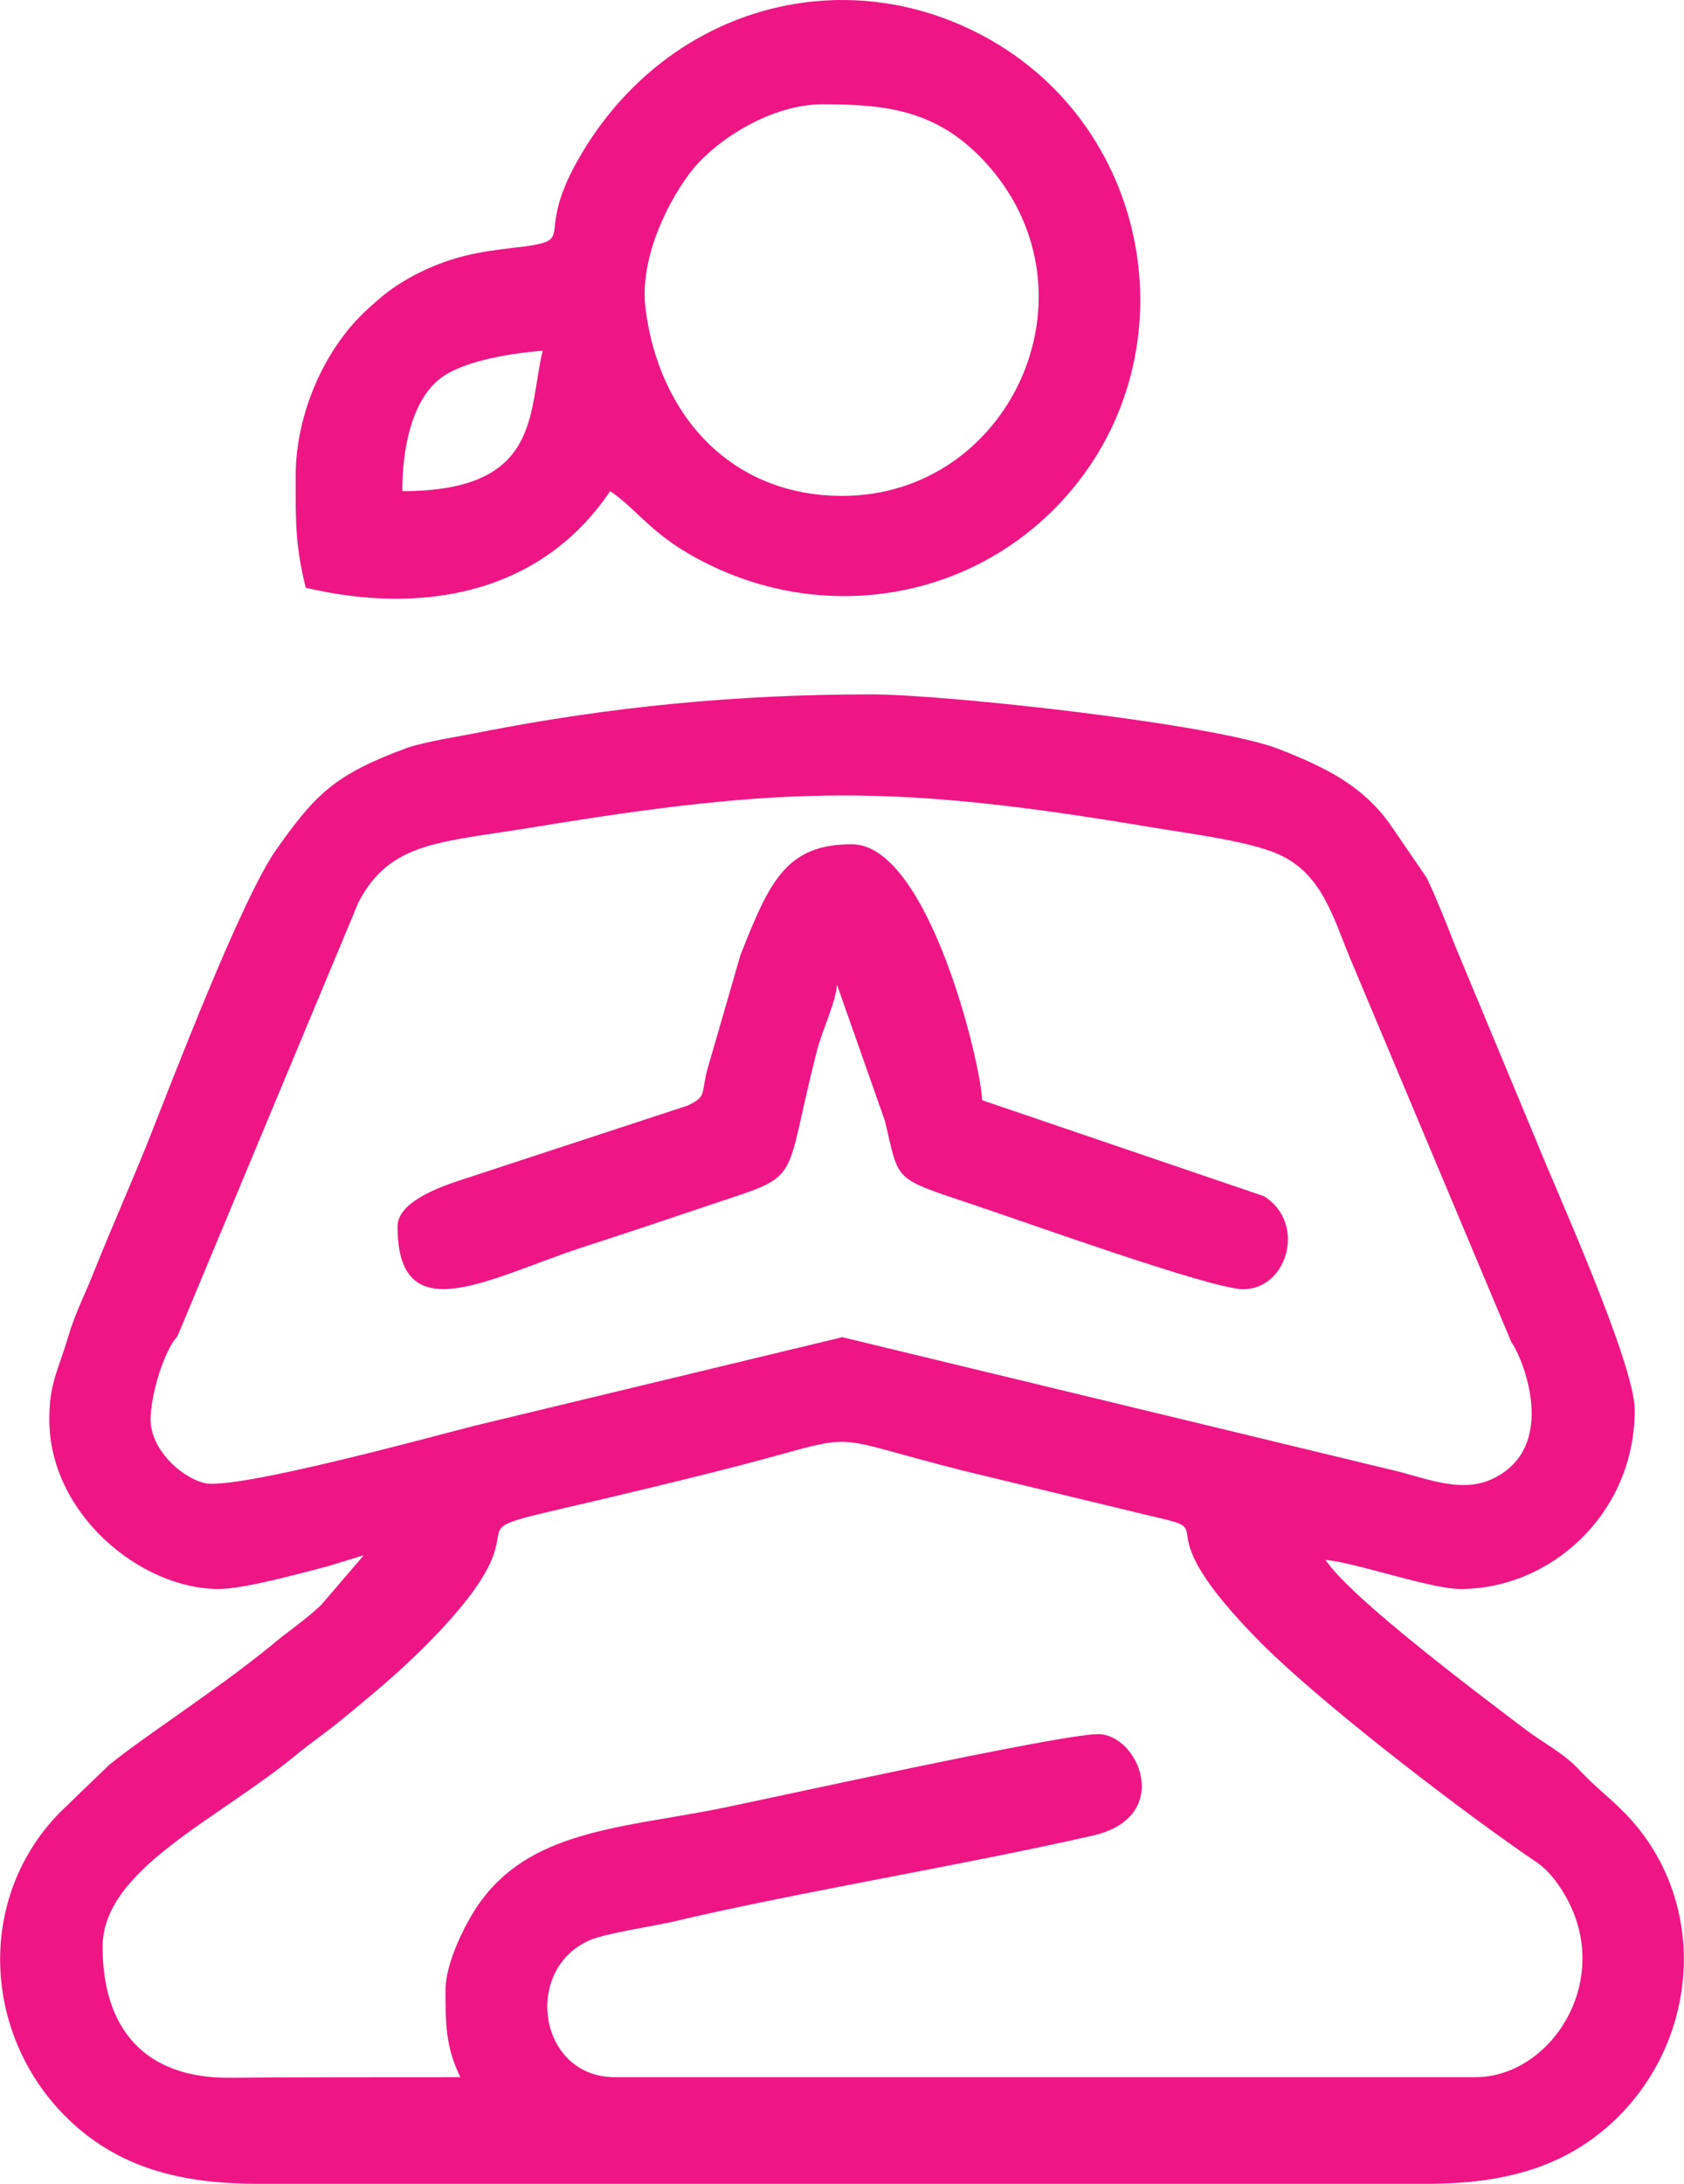
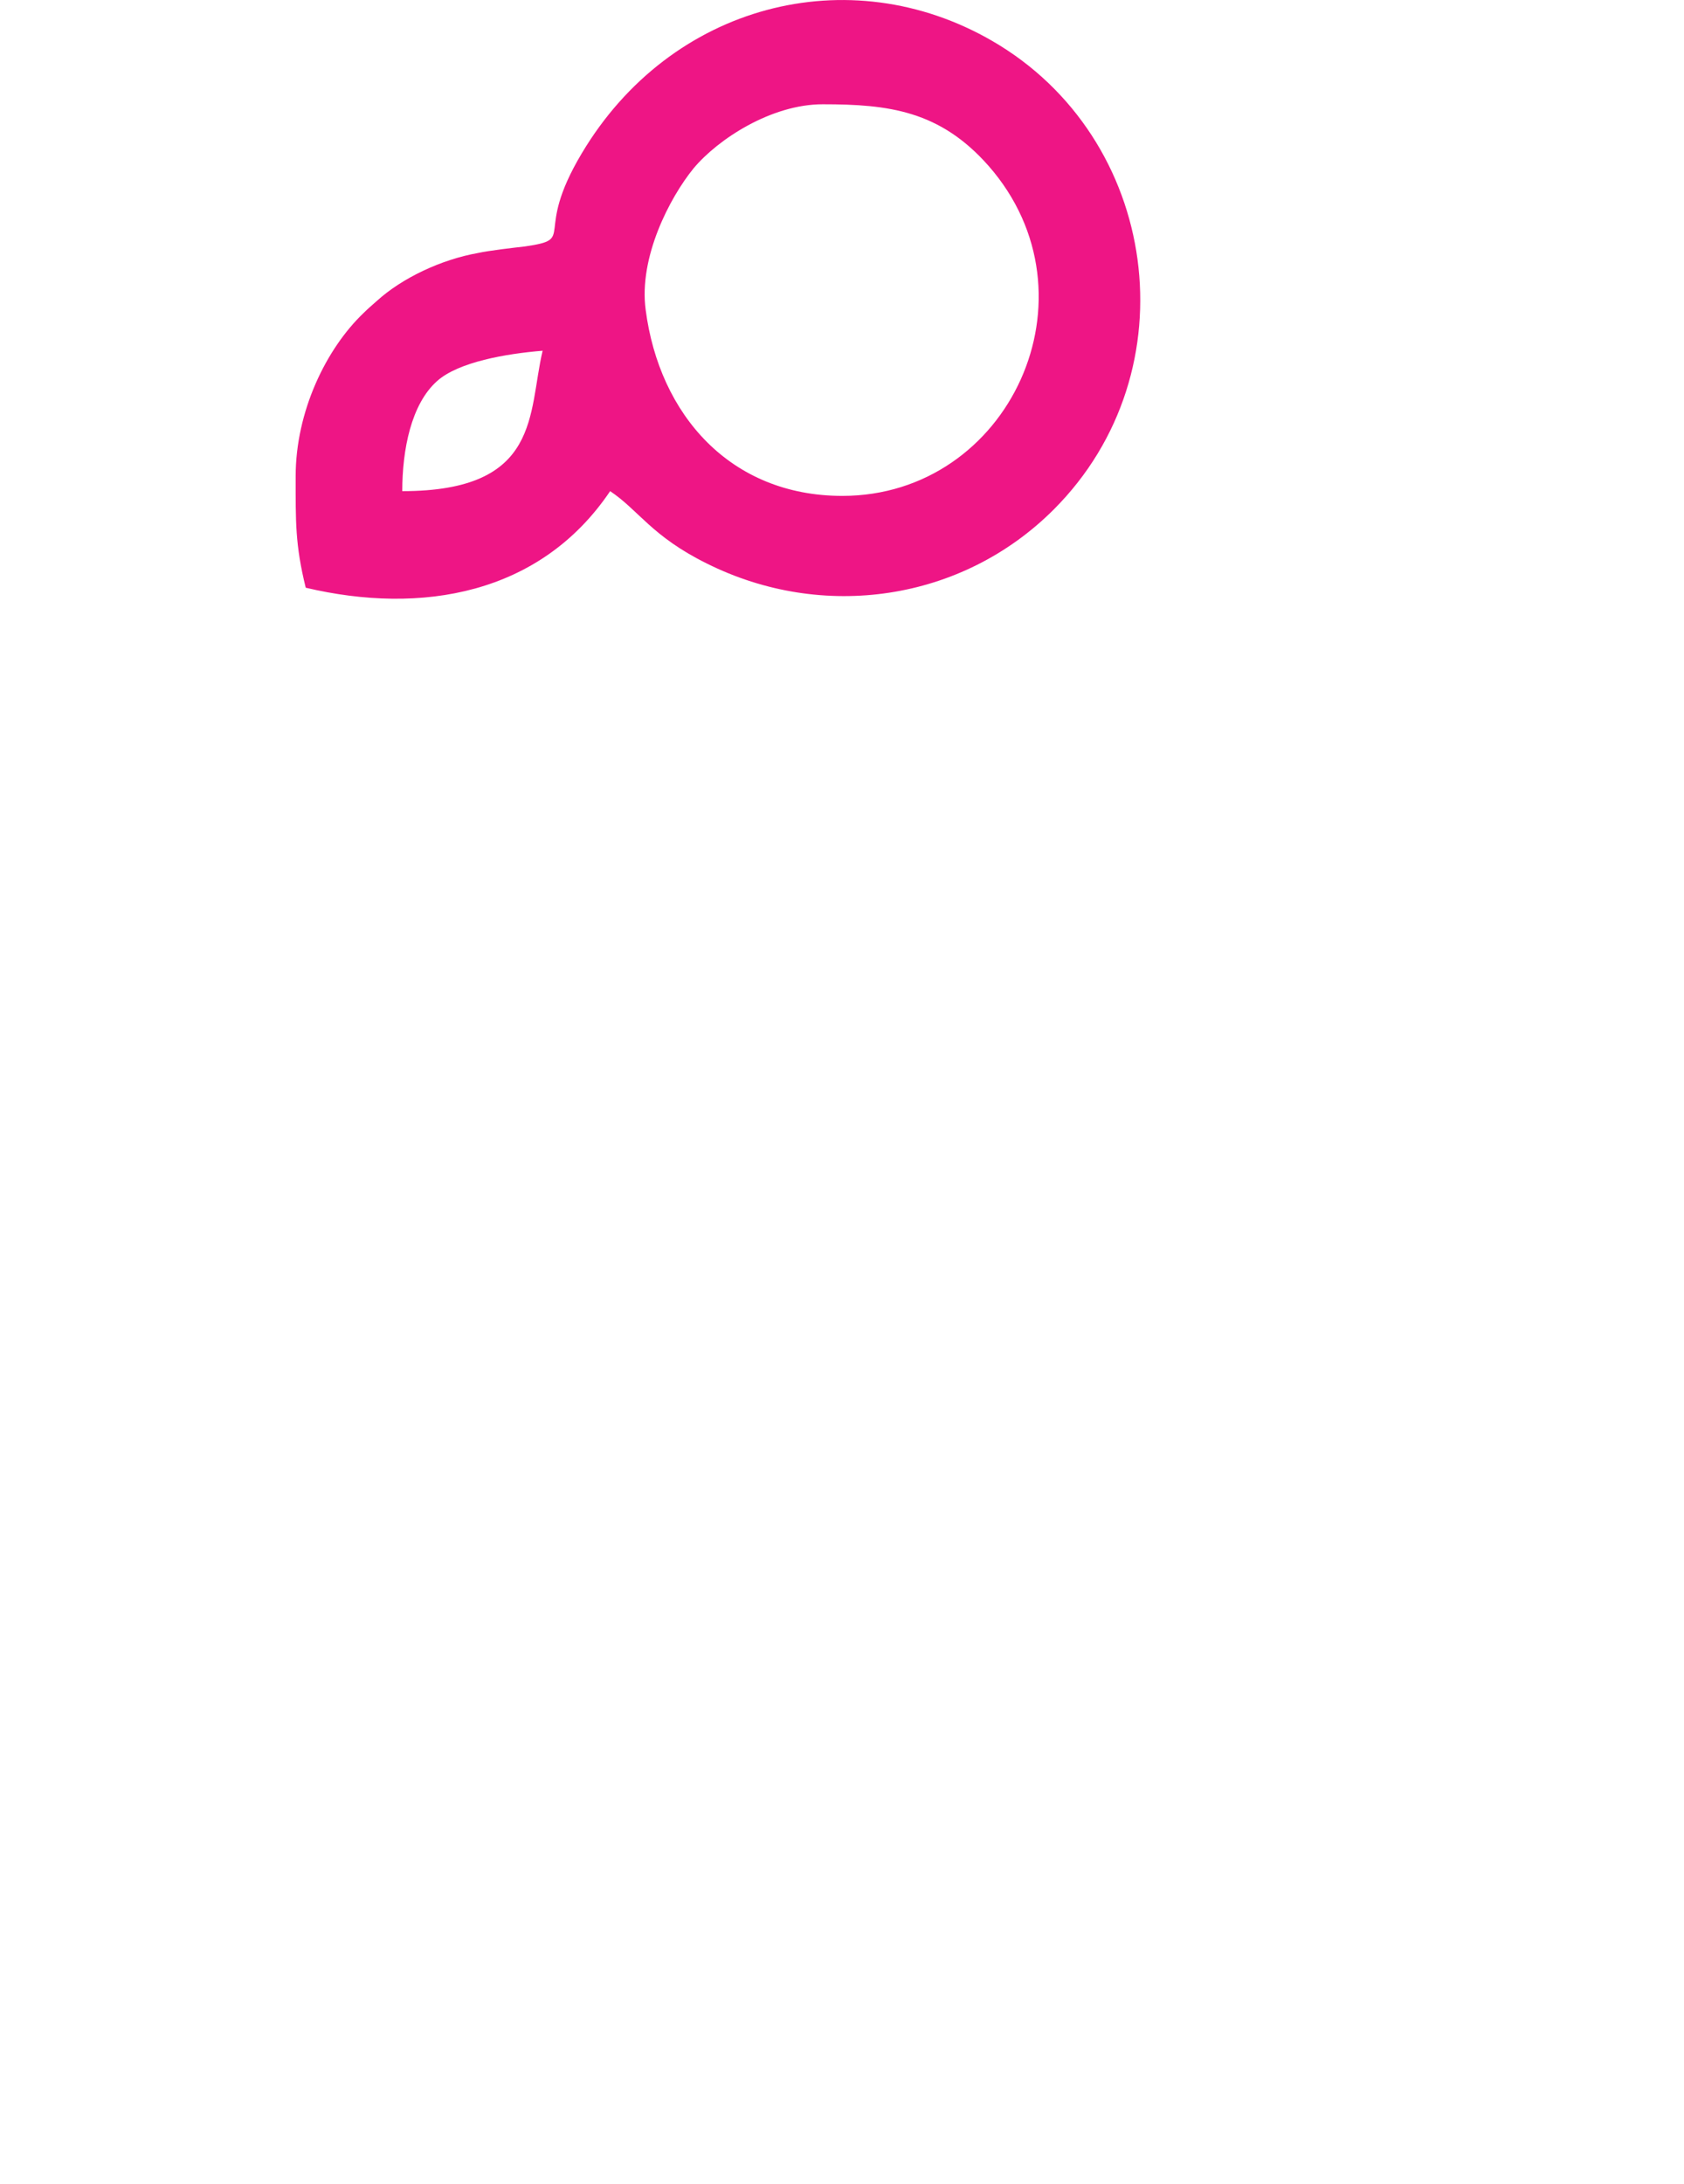
<svg xmlns="http://www.w3.org/2000/svg" xml:space="preserve" width="1107px" height="1435px" style="shape-rendering:geometricPrecision; text-rendering:geometricPrecision; image-rendering:optimizeQuality; fill-rule:evenodd; clip-rule:evenodd" viewBox="0 0 284300 368600">
  <defs>
    <style type="text/css"> .fil0 {fill:#EE1585} </style>
  </defs>
  <g id="Layer_x0020_1">
    <g id="_2266186785616">
-       <path class="fil0" d="M75200 335900c0,5700 0,9500 2500,14700 -13100,0 -26200,0 -39200,100 -14200,0 -21200,-8400 -21200,-22100 0,-13100 19400,-21400 32800,-32500 2600,-2100 4800,-3600 7400,-5700 5200,-4300 9500,-7800 14300,-12600 28200,-28300 -10800,-14400 49000,-29400 26700,-6700 15900,-6700 42100,-100l31500 7600c12700,2900 -2500,300 18600,21500 9800,9800 31200,26300 43500,34900 3200,2300 4300,2500 6800,6100 10000,14700 -1000,32200 -14200,32200l-145300 0c-12900,0 -15600,-18100 -4300,-23100 2800,-1200 10300,-2300 13900,-3100 21100,-5000 48800,-9500 71200,-14600 13600,-3200 7600,-17100 800,-17100 -6500,0 -56100,11000 -64100,12600 -16800,3300 -32100,3700 -40700,16400 -2100,3100 -5400,9600 -5400,14200zm-13800 -73400l-7200 8400c-2600,2500 -5700,4500 -8500,6900 -9600,7800 -21300,15200 -27300,20100l-8300 8000c-15000,15300 -12800,39900 3300,53500 7400,6200 16600,9200 30000,9200l197500 0c13400,0 22600,-3000 30000,-9200 16000,-13500 18200,-37900 3700,-53100 -2900,-3000 -5000,-4400 -7900,-7500 -2700,-2900 -5800,-4400 -8900,-6700 -7500,-5700 -29600,-22200 -34000,-28800 5000,400 17700,4900 22800,4900 15200,0 29400,-12700 29400,-30200 0,-7900 -13500,-37600 -16600,-45400l-13700 -32900c-1400,-3600 -3100,-7900 -4800,-11500l-6300 -9200c-4700,-6500 -10900,-9500 -18500,-12500 -10700,-4300 -56500,-9300 -69000,-9300 -22800,0 -44100,2100 -65600,6300 -3900,800 -9400,1600 -12700,2700 -12300,4500 -15600,7900 -22100,17100 -5900,8200 -17800,39500 -21700,49300 -3100,7700 -6100,14400 -9100,21900 -1600,4100 -3200,7000 -4400,11100 -1800,6000 -3200,7900 -3200,14000 0,15900 15400,28600 28600,28600 4300,0 13600,-2600 18300,-3800l6200 -1900zm-36000 -22900c0,-3800 1900,-10400 4000,-13400 100,-100 500,-600 600,-800l30500 -73100c5300,-10200 13700,-10100 29100,-12600 43500,-7200 61800,-7300 105200,0 6600,1100 17200,2400 21900,4900 6400,3300 8300,9900 11100,16800l27400 65200c1600,2000 8400,17700 -3400,23100 -4900,2200 -10300,100 -15600,-1300l-94000 -22700 -61900 14900c-6000,1500 -40800,11100 -45900,9700 -4100,-1100 -9000,-5800 -9000,-10700z" />
      <path class="fil0" d="M67900 82900c0,-7000 1500,-14700 5900,-18600 3600,-3200 11600,-4600 17800,-5100 -2500,10500 -200,23700 -23700,23700zm71000 -65300c11200,0 19800,1100 28000,10400 19200,21900 3500,55700 -24700,55700 -18900,0 -30900,-13700 -33200,-31400 -1200,-8900 4100,-19000 8100,-23900 4100,-4900 13100,-10800 21800,-10800zm-89000 62800c0,7600 -100,11500 1700,18800 19500,4600 39600,1200 51400,-16300 4800,3200 7000,7600 16300,12200 19600,9800 43100,6400 58600,-9100 23400,-23400 17800,-62800 -10400,-79100 -24200,-14000 -54300,-6200 -69300,19000 -8300,13900 -700,14400 -9600,15700 -1800,200 -6100,700 -7900,1100 -6200,1100 -12800,4200 -17100,8100 -900,800 -1500,1300 -2200,2000 -6400,6100 -11500,16700 -11500,27600z" />
-       <path class="fil0" d="M67100 207000c0,17800 15100,8900 30700,3700 7700,-2500 14300,-4700 22000,-7300 16100,-5400 12200,-2900 18100,-26000 1000,-3800 3200,-8200 3400,-11200l8100 23000c2500,10400 1100,9500 15100,14200 7600,2500 40000,14200 45400,14200 7500,0 10700,-11200 3500,-15700l-47600 -16200c-100,-5800 -9000,-43200 -22000,-43200 -11100,0 -13900,6300 -18800,18700l-5700 19700c-900,3900 -100,4200 -3200,5700l-38700 12700c-3600,1200 -10300,3700 -10300,7700z" />
    </g>
  </g>
</svg>